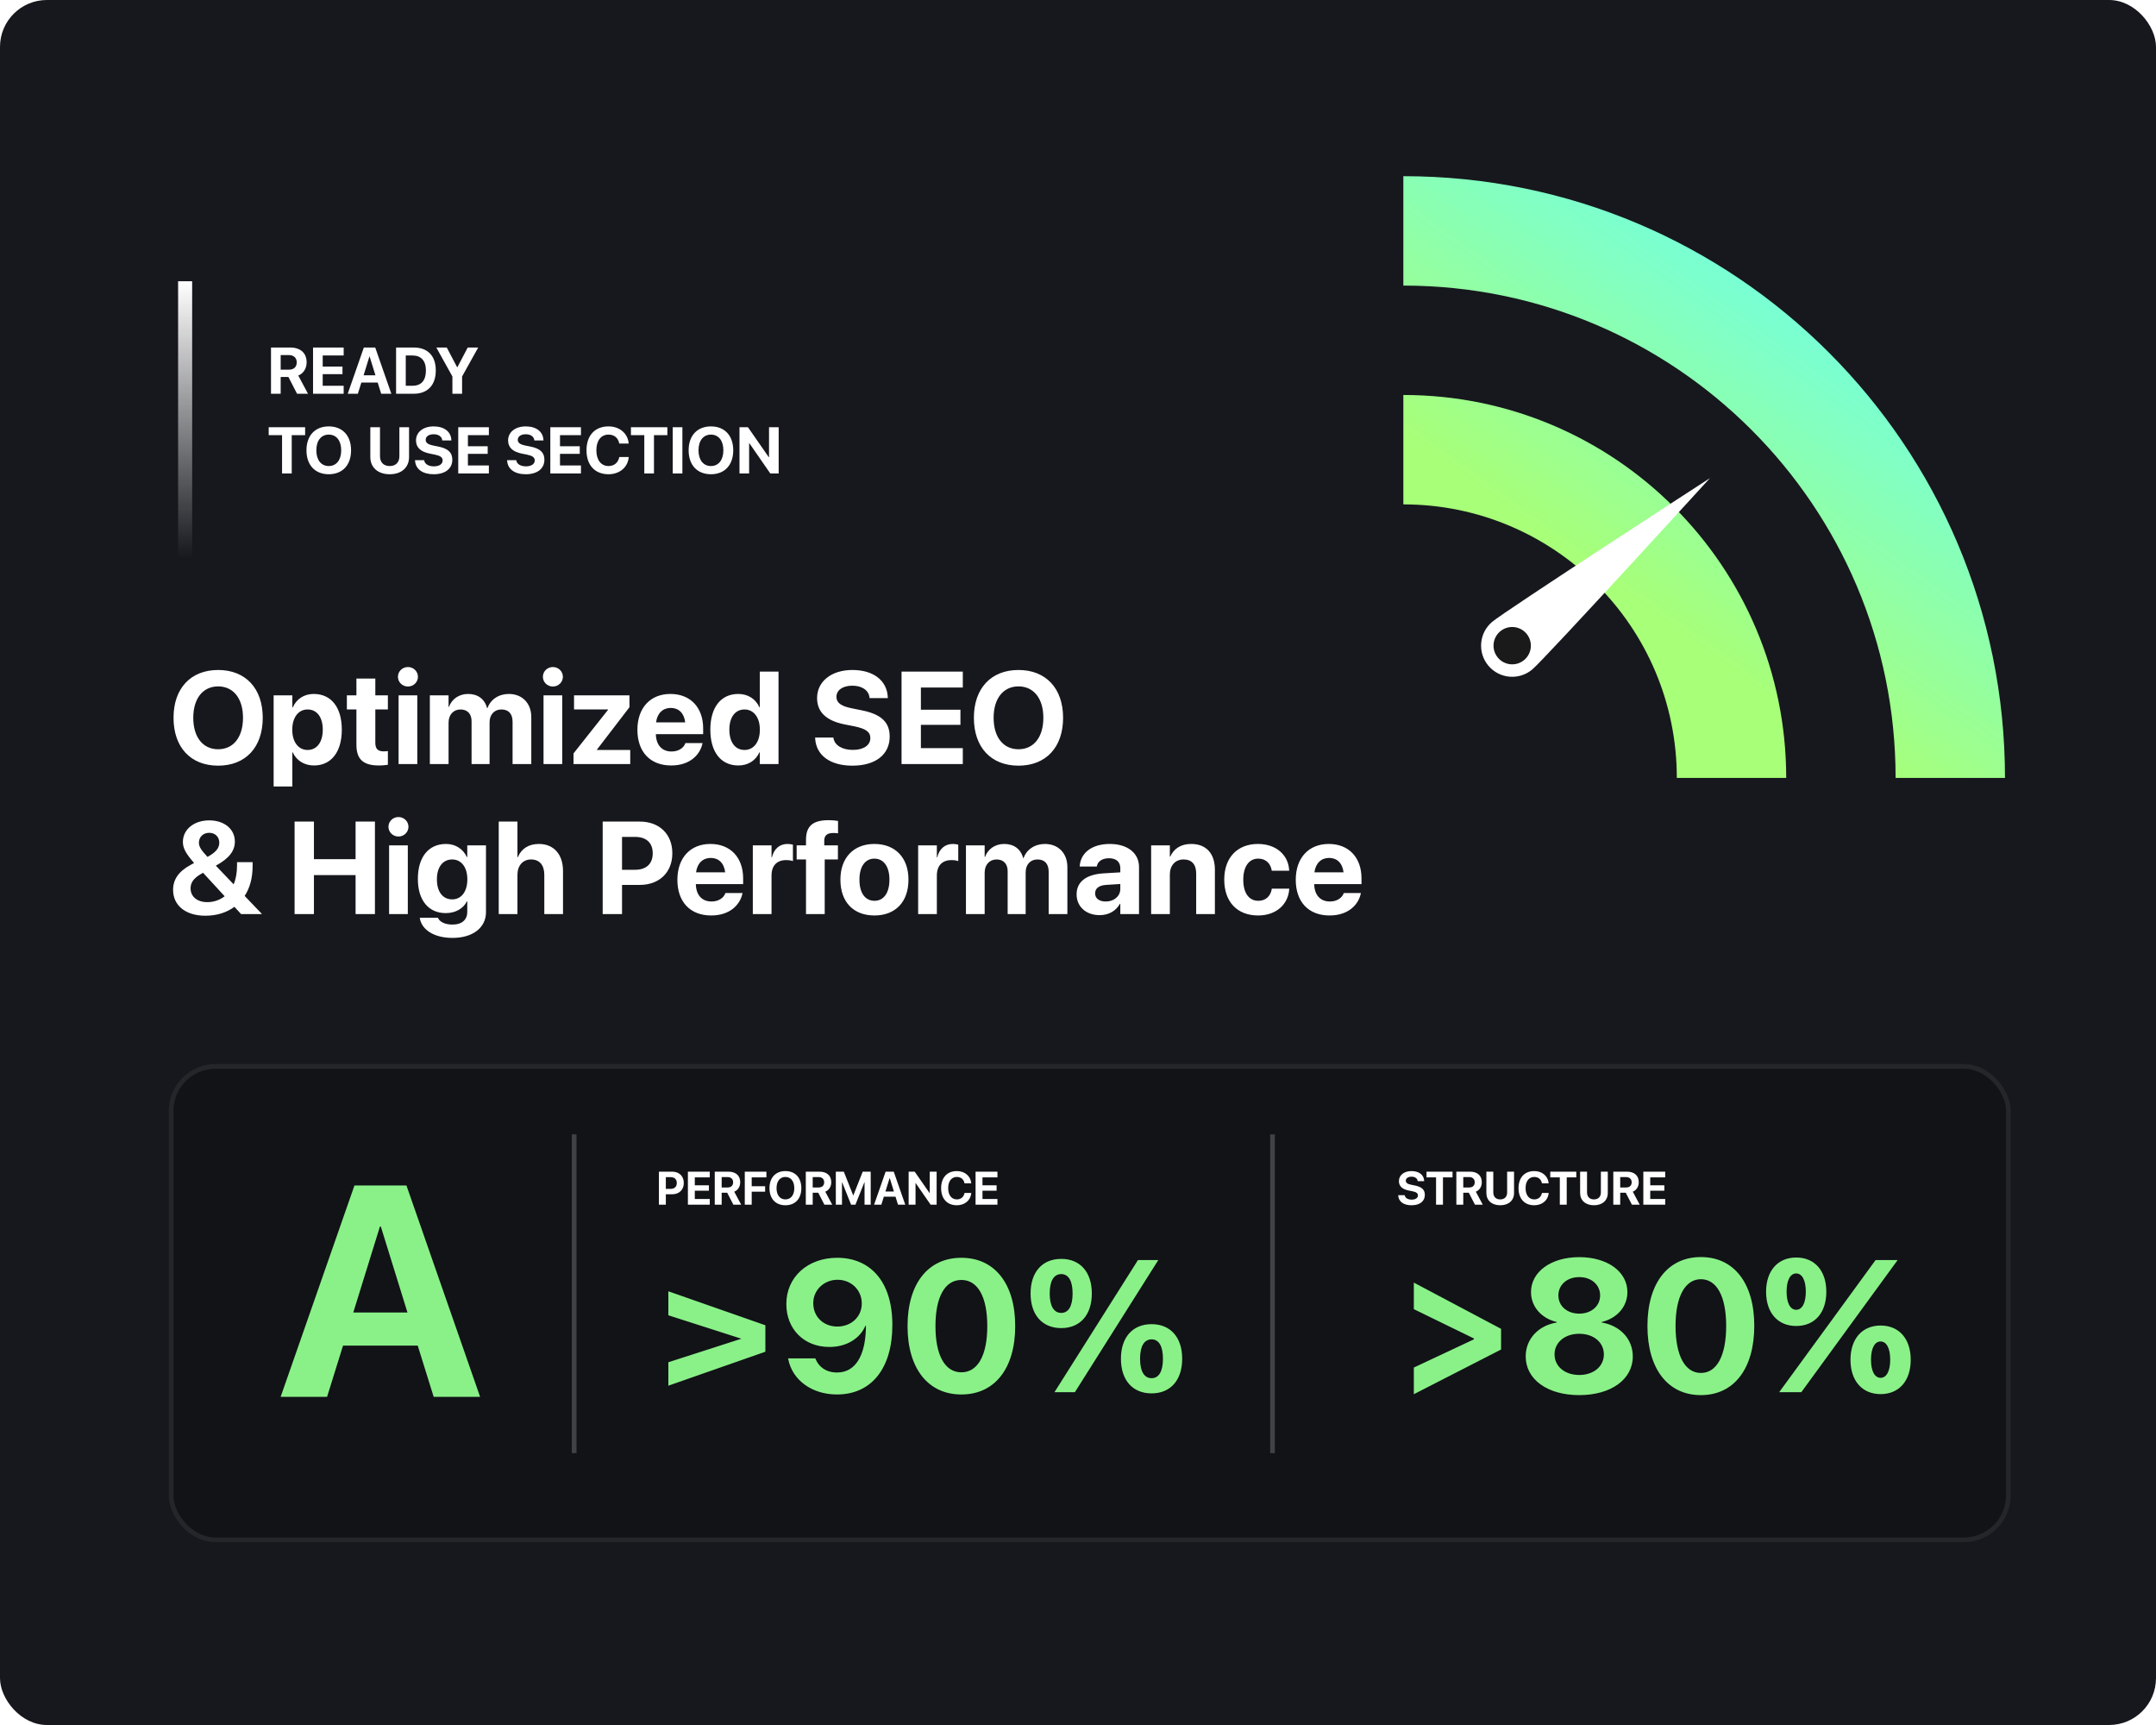
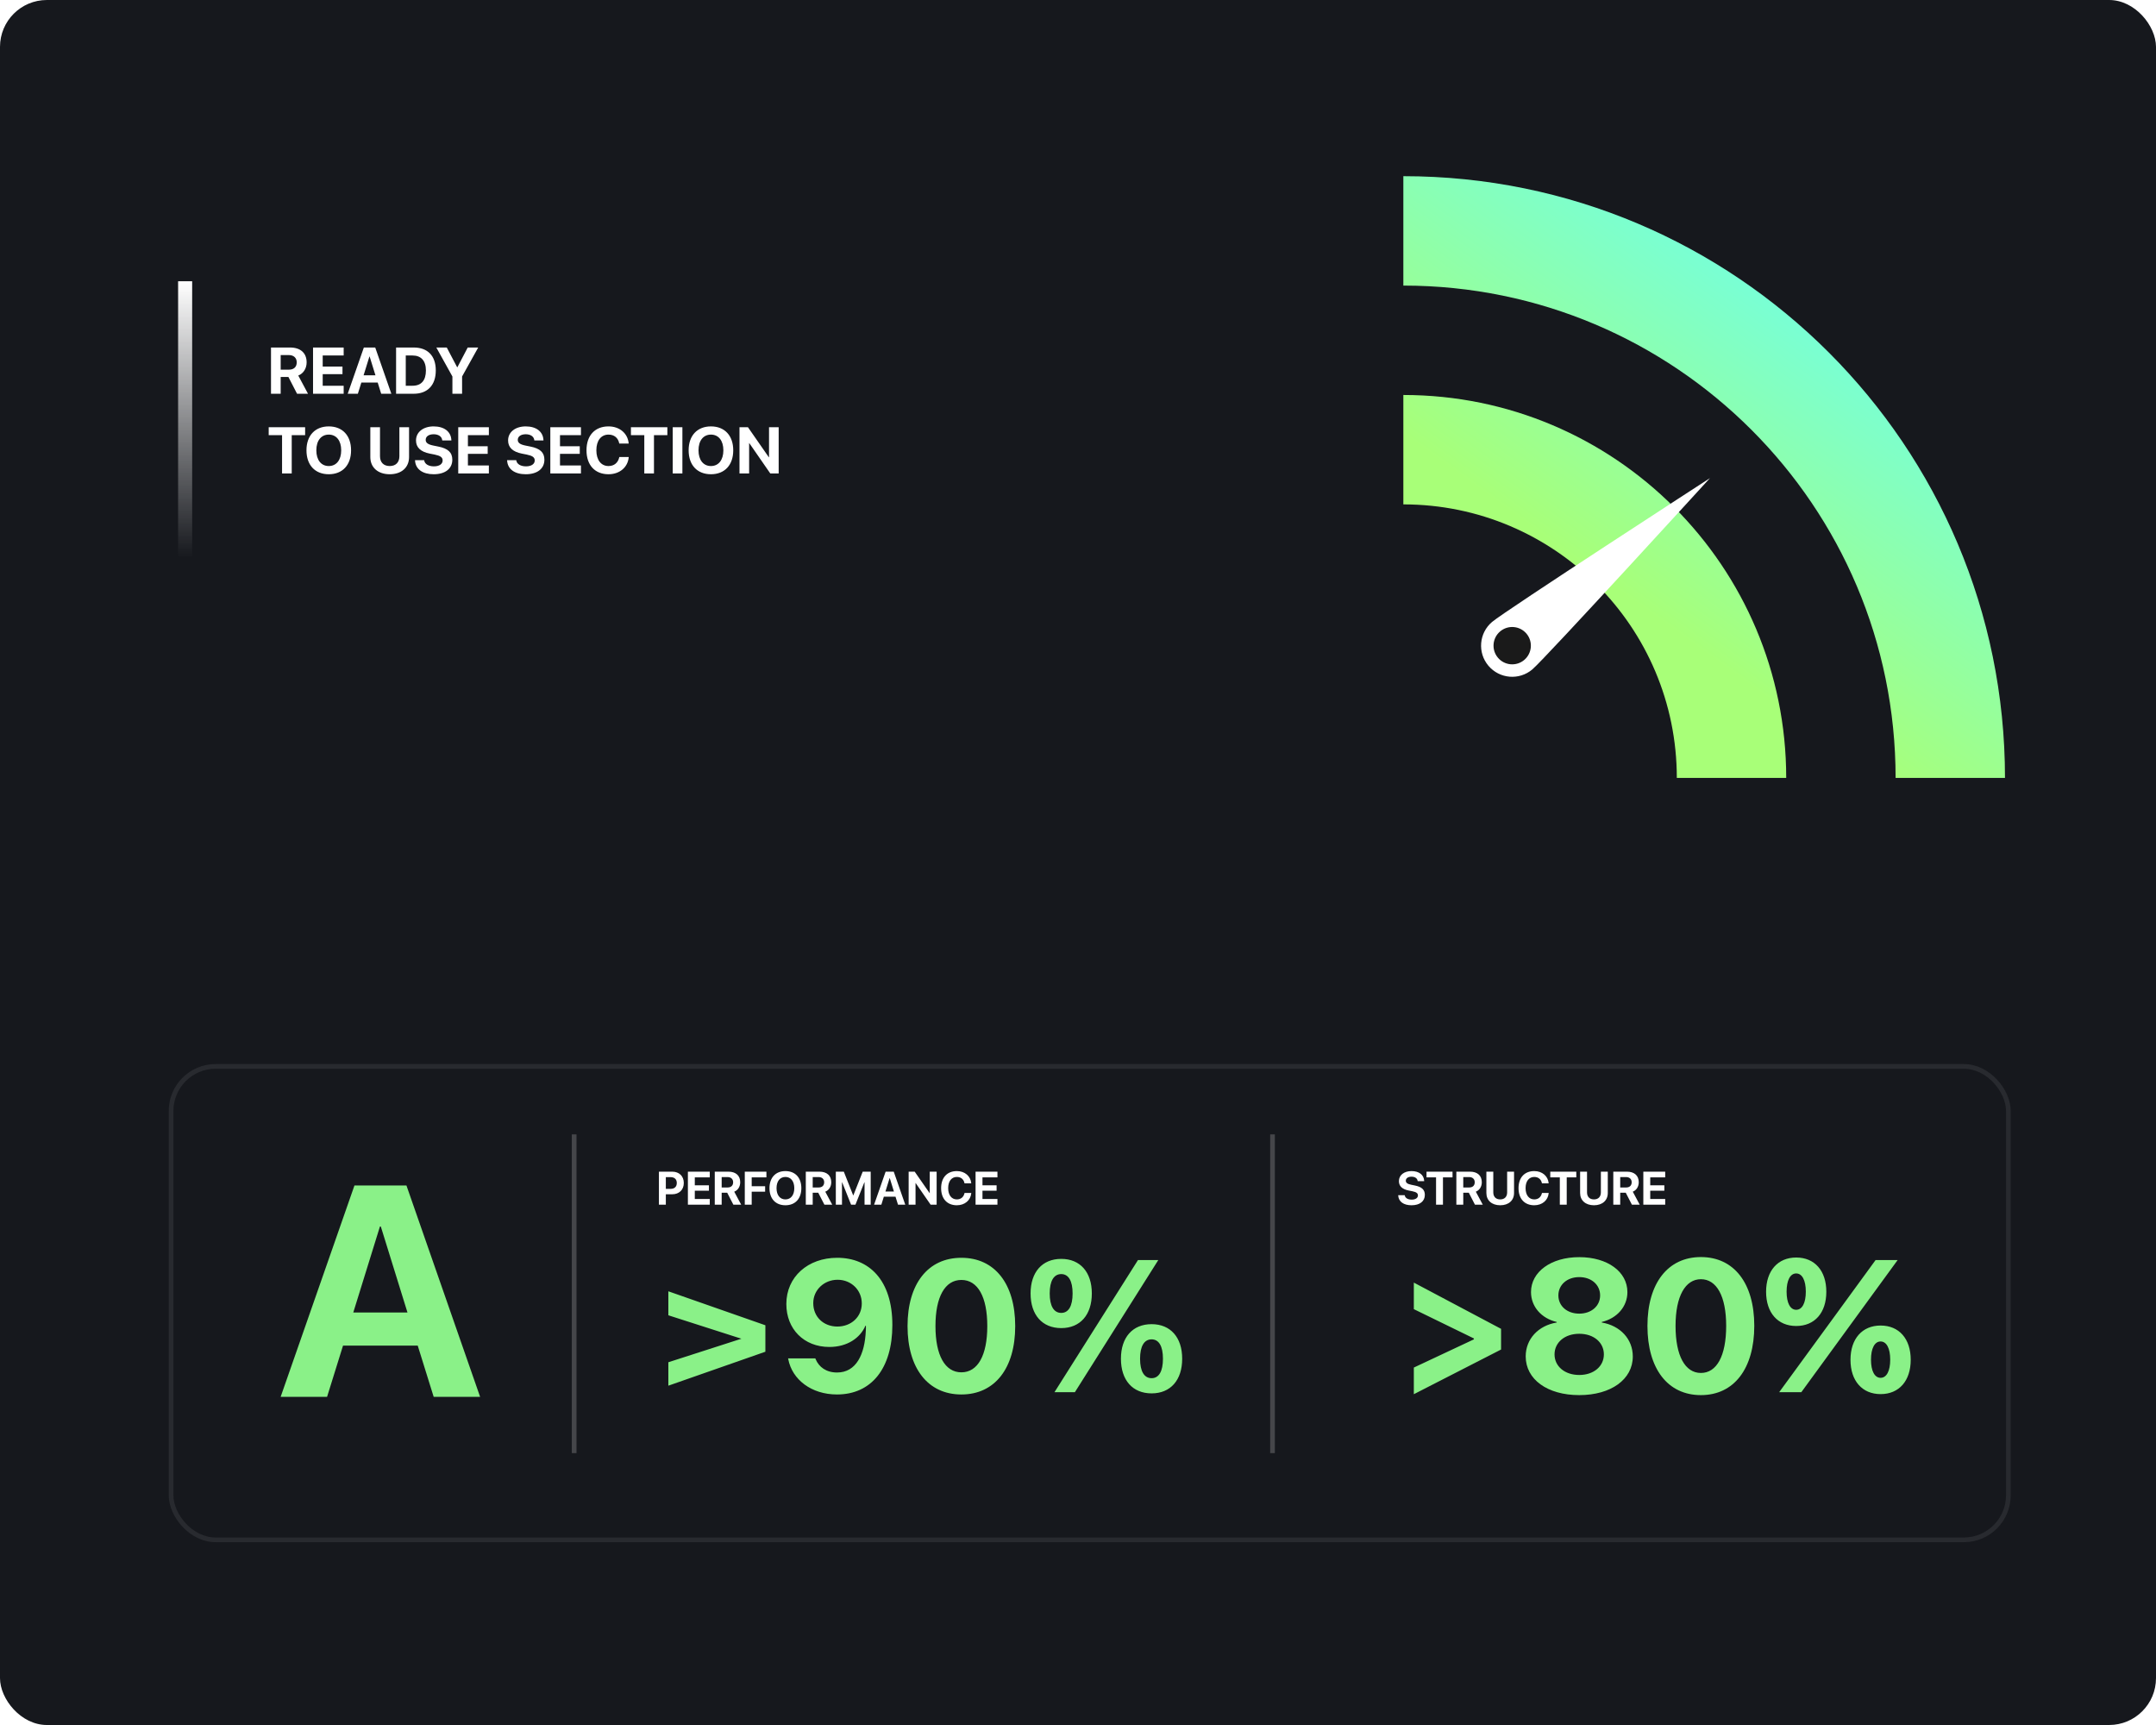
<svg xmlns="http://www.w3.org/2000/svg" width="460" height="368" viewBox="0 0 460 368" fill="none">
  <rect width="460" height="368" rx="10" fill="#16181D" />
-   <path d="M46.541 163.342C40.676 163.342 37.025 159.418 37.025 153.143V153.115C37.025 146.84 40.703 142.93 46.541 142.93C52.393 142.93 56.057 146.854 56.057 153.115V153.143C56.057 159.418 52.406 163.342 46.541 163.342ZM46.541 159.842C49.822 159.842 51.846 157.23 51.846 153.143V153.115C51.846 149 49.781 146.43 46.541 146.43C43.315 146.43 41.236 148.986 41.236 153.115V153.143C41.236 157.271 43.301 159.842 46.541 159.842ZM58.381 167.785V148.344H62.373V150.9H62.469C63.262 149.123 64.861 148.043 66.939 148.043C70.658 148.043 72.928 150.887 72.928 155.658V155.672C72.928 160.43 70.658 163.301 66.994 163.301C64.902 163.301 63.248 162.234 62.455 160.498H62.373V167.785H58.381ZM65.627 159.992C67.609 159.992 68.867 158.338 68.867 155.672V155.658C68.867 152.979 67.609 151.352 65.627 151.352C63.685 151.352 62.359 153.02 62.359 155.672V155.686C62.359 158.324 63.685 159.992 65.627 159.992ZM80.83 163.301C77.576 163.301 76.045 162.043 76.045 158.898V151.352H74.008V148.344H76.045V144.762H80.078V148.344H82.758V151.352H80.078V158.461C80.078 159.828 80.693 160.293 81.897 160.293C82.252 160.293 82.512 160.252 82.758 160.225V163.15C82.307 163.219 81.664 163.301 80.83 163.301ZM87.037 146.457C85.834 146.457 84.904 145.514 84.904 144.379C84.904 143.244 85.834 142.301 87.037 142.301C88.24 142.301 89.17 143.244 89.17 144.379C89.17 145.514 88.24 146.457 87.037 146.457ZM85.041 163V148.344H89.033V163H85.041ZM91.713 163V148.344H95.705V150.805H95.787C96.389 149.137 97.92 148.043 99.889 148.043C101.939 148.043 103.43 149.137 103.922 151.064H104.004C104.66 149.219 106.41 148.043 108.557 148.043C111.428 148.043 113.355 150.025 113.355 152.979V163H109.363V153.977C109.363 152.281 108.516 151.352 106.971 151.352C105.453 151.352 104.455 152.459 104.455 154.086V163H100.613V153.854C100.613 152.281 99.725 151.352 98.248 151.352C96.731 151.352 95.705 152.5 95.705 154.154V163H91.713ZM117.963 146.457C116.76 146.457 115.83 145.514 115.83 144.379C115.83 143.244 116.76 142.301 117.963 142.301C119.166 142.301 120.096 143.244 120.096 144.379C120.096 145.514 119.166 146.457 117.963 146.457ZM115.967 163V148.344H119.959V163H115.967ZM122.365 163V160.73L129.734 151.42V151.352H122.475V148.344H134.301V150.873L127.369 159.91V159.992H134.465V163H122.365ZM143.201 163.301C138.717 163.301 135.996 160.389 135.996 155.699V155.686C135.996 151.023 138.744 148.043 143.037 148.043C147.33 148.043 150.023 150.955 150.023 155.385V156.615H139.934C139.975 158.953 141.246 160.32 143.283 160.32C144.924 160.32 145.922 159.418 146.209 158.598L146.236 158.516H149.9L149.859 158.666C149.408 160.826 147.385 163.301 143.201 163.301ZM143.105 151.023C141.465 151.023 140.234 152.117 139.975 154.1H146.195C145.949 152.076 144.76 151.023 143.105 151.023ZM157.516 163.301C153.824 163.301 151.555 160.43 151.555 155.672V155.658C151.555 150.887 153.824 148.043 157.516 148.043C159.594 148.043 161.234 149.109 162.027 150.887H162.109V143.271H166.102V163H162.109V160.498H162.027C161.248 162.234 159.635 163.301 157.516 163.301ZM158.855 159.992C160.797 159.992 162.123 158.324 162.123 155.672V155.658C162.123 153.02 160.783 151.352 158.855 151.352C156.873 151.352 155.615 152.979 155.615 155.658V155.672C155.615 158.338 156.859 159.992 158.855 159.992ZM181.865 163.342C177.176 163.342 174.154 161.195 173.922 157.559L173.908 157.34H177.805L177.832 157.49C178.092 159.021 179.719 159.979 181.975 159.979C184.258 159.979 185.693 158.98 185.693 157.477V157.463C185.693 156.123 184.723 155.453 182.275 154.947L180.197 154.537C176.301 153.758 174.332 151.898 174.332 148.932V148.918C174.332 145.309 177.477 142.93 181.852 142.93C186.418 142.93 189.221 145.213 189.412 148.672L189.426 148.932H185.529L185.516 148.768C185.311 147.223 183.889 146.279 181.852 146.279C179.732 146.293 178.461 147.264 178.461 148.672V148.686C178.461 149.93 179.473 150.654 181.742 151.105L183.834 151.529C187.963 152.35 189.822 154.031 189.822 157.135V157.148C189.822 160.936 186.842 163.342 181.865 163.342ZM192.352 163V143.271H205.422V146.676H196.48V151.406H204.916V154.633H196.48V159.596H205.422V163H192.352ZM217.303 163.342C211.438 163.342 207.787 159.418 207.787 153.143V153.115C207.787 146.84 211.465 142.93 217.303 142.93C223.154 142.93 226.818 146.854 226.818 153.115V153.143C226.818 159.418 223.168 163.342 217.303 163.342ZM217.303 159.842C220.584 159.842 222.607 157.23 222.607 153.143V153.115C222.607 149 220.543 146.43 217.303 146.43C214.076 146.43 211.998 148.986 211.998 153.115V153.143C211.998 157.271 214.062 159.842 217.303 159.842ZM43.807 195.355C39.623 195.355 36.93 193.182 36.93 189.846V189.832C36.93 187.631 38.092 185.908 40.69 184.5L41.414 184.104C39.65 182.094 39.022 180.945 39.022 179.619V179.605C39.022 176.953 41.387 175.012 44.641 175.012C47.84 175.012 50.109 176.857 50.109 179.523V179.537C50.109 181.506 48.893 183.133 46.049 184.678L49.85 188.656C50.328 187.535 50.574 186.195 50.574 184.555V183.926H53.897V184.719C53.897 187.316 53.309 189.436 52.201 191.131L55.838 194.932V195H51.435L50.014 193.455C48.387 194.658 46.309 195.355 43.807 195.355ZM42.44 179.783C42.44 180.686 42.986 181.41 44.272 182.805C46.008 181.861 46.787 180.959 46.787 179.783V179.77C46.787 178.525 45.898 177.664 44.627 177.664C43.369 177.664 42.44 178.553 42.44 179.77V179.783ZM40.662 189.518C40.662 191.295 42.098 192.457 44.217 192.457C45.68 192.457 46.951 191.965 47.935 191.199L43.328 186.195L42.891 186.441C41.277 187.371 40.662 188.328 40.662 189.504V189.518ZM62.852 195V175.271H66.981V183.283H75.867V175.271H79.996V195H75.867V186.688H66.981V195H62.852ZM85.014 178.457C83.811 178.457 82.881 177.514 82.881 176.379C82.881 175.244 83.811 174.301 85.014 174.301C86.217 174.301 87.147 175.244 87.147 176.379C87.147 177.514 86.217 178.457 85.014 178.457ZM83.018 195V180.344H87.01V195H83.018ZM96.539 200.086C92.506 200.086 89.963 198.268 89.58 195.916L89.566 195.793H93.449L93.49 195.889C93.805 196.613 94.871 197.242 96.539 197.242C98.603 197.242 99.697 196.176 99.697 194.535V192.293H99.615C98.85 193.824 97.209 194.795 95.09 194.795C91.426 194.795 89.156 192.061 89.156 187.508V187.494C89.156 182.818 91.453 180.043 95.158 180.043C97.223 180.043 98.822 181.137 99.615 182.846H99.697V180.344H103.689V194.59C103.689 197.857 100.941 200.086 96.539 200.086ZM96.471 191.869C98.426 191.869 99.711 190.229 99.711 187.604V187.59C99.711 184.979 98.412 183.352 96.471 183.352C94.488 183.352 93.217 184.965 93.217 187.59V187.604C93.217 190.242 94.475 191.869 96.471 191.869ZM106.41 195V175.271H110.402V182.873H110.484C111.236 181.055 112.781 180.043 114.982 180.043C118.154 180.043 120.123 182.258 120.123 185.799V195H116.131V186.619C116.131 184.568 115.119 183.352 113.301 183.352C111.537 183.352 110.402 184.691 110.402 186.605V195H106.41ZM128.586 195V175.271H136.516C140.672 175.271 143.447 177.951 143.447 182.012V182.039C143.447 186.1 140.672 188.779 136.516 188.779H132.715V195H128.586ZM135.504 178.539H132.715V185.553H135.504C137.869 185.553 139.264 184.295 139.264 182.053V182.025C139.264 179.783 137.869 178.539 135.504 178.539ZM151.732 195.301C147.248 195.301 144.527 192.389 144.527 187.699V187.686C144.527 183.023 147.275 180.043 151.568 180.043C155.861 180.043 158.555 182.955 158.555 187.385V188.615H148.465C148.506 190.953 149.777 192.32 151.814 192.32C153.455 192.32 154.453 191.418 154.74 190.598L154.768 190.516H158.432L158.391 190.666C157.939 192.826 155.916 195.301 151.732 195.301ZM151.637 183.023C149.996 183.023 148.766 184.117 148.506 186.1H154.727C154.48 184.076 153.291 183.023 151.637 183.023ZM160.619 195V180.344H164.611V182.9H164.693C165.131 181.096 166.32 180.043 168.029 180.043C168.467 180.043 168.877 180.111 169.178 180.193V183.707C168.85 183.57 168.303 183.488 167.729 183.488C165.76 183.488 164.611 184.664 164.611 186.797V195H160.619ZM171.967 195V183.352H169.971V180.344H171.967V179.168C171.967 176.297 173.334 174.971 176.793 174.971C177.531 174.971 178.338 175.039 178.803 175.135V177.773C178.529 177.719 178.146 177.705 177.777 177.705C176.451 177.705 175.863 178.266 175.863 179.318V180.344H178.775V183.352H175.959V195H171.967ZM186.568 195.301C182.111 195.301 179.309 192.443 179.309 187.672V187.645C179.309 182.928 182.18 180.043 186.555 180.043C190.943 180.043 193.828 182.9 193.828 187.645V187.672C193.828 192.457 190.998 195.301 186.568 195.301ZM186.582 192.17C188.523 192.17 189.768 190.529 189.768 187.672V187.645C189.768 184.814 188.496 183.174 186.555 183.174C184.627 183.174 183.369 184.814 183.369 187.645V187.672C183.369 190.543 184.613 192.17 186.582 192.17ZM195.893 195V180.344H199.885V182.9H199.967C200.404 181.096 201.594 180.043 203.303 180.043C203.74 180.043 204.15 180.111 204.451 180.193V183.707C204.123 183.57 203.576 183.488 203.002 183.488C201.033 183.488 199.885 184.664 199.885 186.797V195H195.893ZM206.092 195V180.344H210.084V182.805H210.166C210.768 181.137 212.299 180.043 214.268 180.043C216.318 180.043 217.809 181.137 218.301 183.064H218.383C219.039 181.219 220.789 180.043 222.936 180.043C225.807 180.043 227.734 182.025 227.734 184.979V195H223.742V185.977C223.742 184.281 222.895 183.352 221.35 183.352C219.832 183.352 218.834 184.459 218.834 186.086V195H214.992V185.854C214.992 184.281 214.104 183.352 212.627 183.352C211.109 183.352 210.084 184.5 210.084 186.154V195H206.092ZM234.625 195.232C231.686 195.232 229.703 193.387 229.703 190.803V190.775C229.703 188.109 231.768 186.551 235.404 186.318L239.027 186.1V185.197C239.027 183.898 238.18 183.092 236.621 183.092C235.131 183.092 234.229 183.789 234.037 184.732L234.01 184.855H230.359L230.373 184.691C230.592 181.984 232.916 180.043 236.785 180.043C240.572 180.043 243.02 181.998 243.02 184.951V195H239.027V192.812H238.945C238.111 194.316 236.553 195.232 234.625 195.232ZM233.654 190.598C233.654 191.678 234.543 192.32 235.924 192.32C237.715 192.32 239.027 191.172 239.027 189.641V188.588L236.006 188.779C234.461 188.875 233.654 189.531 233.654 190.57V190.598ZM245.604 195V180.344H249.596V182.75H249.678C250.43 181.068 251.934 180.043 254.148 180.043C257.375 180.043 259.207 182.107 259.207 185.539V195H255.215V186.359C255.215 184.445 254.312 183.352 252.521 183.352C250.73 183.352 249.596 184.664 249.596 186.578V195H245.604ZM268.436 195.301C263.965 195.301 261.203 192.389 261.203 187.658V187.645C261.203 182.955 264.006 180.043 268.395 180.043C272.373 180.043 274.902 182.49 275.053 185.662V185.758H271.348L271.32 185.635C271.074 184.24 270.104 183.174 268.449 183.174C266.494 183.174 265.264 184.855 265.264 187.658V187.672C265.264 190.543 266.494 192.17 268.463 192.17C270.062 192.17 271.061 191.186 271.334 189.709L271.348 189.586H275.066V189.668C274.875 192.867 272.346 195.301 268.436 195.301ZM283.666 195.301C279.182 195.301 276.461 192.389 276.461 187.699V187.686C276.461 183.023 279.209 180.043 283.502 180.043C287.795 180.043 290.488 182.955 290.488 187.385V188.615H280.398C280.439 190.953 281.711 192.32 283.748 192.32C285.389 192.32 286.387 191.418 286.674 190.598L286.701 190.516H290.365L290.324 190.666C289.873 192.826 287.85 195.301 283.666 195.301ZM283.57 183.023C281.93 183.023 280.699 184.117 280.439 186.1H286.66C286.414 184.076 285.225 183.023 283.57 183.023Z" fill="white" />
  <path d="M57.82 84V74.136H61.895C64.109 74.136 65.422 75.311 65.422 77.294V77.308C65.422 78.606 64.731 79.686 63.638 80.117L65.716 84H63.378L61.539 80.425H59.885V84H57.82ZM59.885 78.859H61.669C62.694 78.859 63.31 78.278 63.31 77.308V77.294C63.31 76.351 62.66 75.749 61.642 75.749H59.885V78.859ZM66.789 84V74.136H73.324V75.838H68.853V78.203H73.071V79.816H68.853V82.298H73.324V84H66.789ZM74.186 84L77.631 74.136H80.058L83.496 84H81.329L80.584 81.607H77.098L76.353 84H74.186ZM78.82 76.05L77.576 80.062H80.106L78.861 76.05H78.82ZM84.508 84V74.136H88.274C91.228 74.136 92.978 75.893 92.978 79.017V79.03C92.978 82.161 91.234 84 88.274 84H84.508ZM86.572 82.291H88.028C89.874 82.291 90.872 81.17 90.872 79.037V79.023C90.872 76.966 89.84 75.838 88.028 75.838H86.572V82.291ZM96.525 84V80.315L93.094 74.136H95.322L97.537 78.347H97.585L99.793 74.136H102.028L98.59 80.315V84H96.525ZM60.179 101V92.838H57.328V91.136H65.101V92.838H62.243V101H60.179ZM70.145 101.171C67.213 101.171 65.388 99.209 65.388 96.071V96.058C65.388 92.92 67.227 90.965 70.145 90.965C73.071 90.965 74.903 92.927 74.903 96.058V96.071C74.903 99.209 73.078 101.171 70.145 101.171ZM70.145 99.421C71.786 99.421 72.798 98.115 72.798 96.071V96.058C72.798 94 71.766 92.715 70.145 92.715C68.532 92.715 67.493 93.993 67.493 96.058V96.071C67.493 98.136 68.525 99.421 70.145 99.421ZM83.147 101.171C80.618 101.171 79.012 99.708 79.012 97.514V91.136H81.076V97.329C81.076 98.607 81.821 99.421 83.147 99.421C84.474 99.421 85.212 98.607 85.212 97.329V91.136H87.276V97.514C87.276 99.701 85.69 101.171 83.147 101.171ZM92.526 101.171C90.182 101.171 88.671 100.098 88.555 98.279L88.548 98.17H90.496L90.51 98.245C90.64 99.011 91.453 99.489 92.581 99.489C93.723 99.489 94.44 98.99 94.44 98.238V98.231C94.44 97.561 93.955 97.227 92.731 96.974L91.692 96.769C89.744 96.379 88.76 95.449 88.76 93.966V93.959C88.76 92.154 90.332 90.965 92.519 90.965C94.803 90.965 96.204 92.106 96.3 93.836L96.307 93.966H94.358L94.352 93.884C94.249 93.111 93.538 92.64 92.519 92.64C91.46 92.647 90.824 93.132 90.824 93.836V93.843C90.824 94.465 91.33 94.827 92.465 95.053L93.511 95.265C95.575 95.675 96.505 96.516 96.505 98.067V98.074C96.505 99.968 95.015 101.171 92.526 101.171ZM97.769 101V91.136H104.305V92.838H99.834V95.203H104.052V96.816H99.834V99.298H104.305V101H97.769ZM112.173 101.171C109.828 101.171 108.317 100.098 108.201 98.279L108.194 98.17H110.143L110.156 98.245C110.286 99.011 111.1 99.489 112.228 99.489C113.369 99.489 114.087 98.99 114.087 98.238V98.231C114.087 97.561 113.602 97.227 112.378 96.974L111.339 96.769C109.391 96.379 108.406 95.449 108.406 93.966V93.959C108.406 92.154 109.979 90.965 112.166 90.965C114.449 90.965 115.851 92.106 115.946 93.836L115.953 93.966H114.005L113.998 93.884C113.896 93.111 113.185 92.64 112.166 92.64C111.106 92.647 110.471 93.132 110.471 93.836V93.843C110.471 94.465 110.977 94.827 112.111 95.053L113.157 95.265C115.222 95.675 116.151 96.516 116.151 98.067V98.074C116.151 99.968 114.661 101.171 112.173 101.171ZM117.416 101V91.136H123.951V92.838H119.48V95.203H123.698V96.816H119.48V99.298H123.951V101H117.416ZM129.83 101.171C126.945 101.171 125.134 99.243 125.134 96.064V96.058C125.134 92.879 126.952 90.965 129.83 90.965C132.223 90.965 133.938 92.476 134.13 94.567L134.137 94.629H132.127L132.1 94.513C131.867 93.426 131.061 92.715 129.83 92.715C128.251 92.715 127.239 93.986 127.239 96.051V96.058C127.239 98.136 128.251 99.421 129.83 99.421C131.02 99.421 131.854 98.737 132.12 97.568L132.134 97.5H134.144L134.137 97.575C133.945 99.674 132.216 101.171 129.83 101.171ZM137.466 101V92.838H134.615V91.136H142.388V92.838H139.53V101H137.466ZM143.529 101V91.136H145.594V101H143.529ZM151.685 101.171C148.752 101.171 146.927 99.209 146.927 96.071V96.058C146.927 92.92 148.766 90.965 151.685 90.965C154.61 90.965 156.442 92.927 156.442 96.058V96.071C156.442 99.209 154.617 101.171 151.685 101.171ZM151.685 99.421C153.325 99.421 154.337 98.115 154.337 96.071V96.058C154.337 94 153.305 92.715 151.685 92.715C150.071 92.715 149.032 93.993 149.032 96.058V96.071C149.032 98.136 150.064 99.421 151.685 99.421ZM157.775 101V91.136H159.58L164.037 97.548H164.078V91.136H166.136V101H164.345L159.874 94.54H159.833V101H157.775Z" fill="white" />
  <rect x="41" y="60" width="59" height="3" transform="rotate(90 41 60)" fill="url(#paint0_linear_5004_443)" />
  <g filter="url(#filter0_b_5004_443)">
-     <rect x="36" y="227" width="393" height="102" rx="10" fill="black" fill-opacity="0.21" />
    <rect x="36.5" y="227.5" width="392" height="101" rx="9.5" stroke="white" stroke-opacity="0.08" />
  </g>
  <path d="M59.875 298L75.625 252.906H86.719L102.438 298H92.531L89.125 287.062H73.188L69.781 298H59.875ZM81.062 261.656L75.375 280H86.938L81.25 261.656H81.062Z" fill="#8AF188" />
  <path d="M140.586 257V249.954H143.418C144.902 249.954 145.894 250.911 145.894 252.361V252.371C145.894 253.821 144.902 254.778 143.418 254.778H142.061V257H140.586ZM143.057 251.121H142.061V253.626H143.057C143.901 253.626 144.399 253.177 144.399 252.376V252.366C144.399 251.565 143.901 251.121 143.057 251.121ZM146.768 257V249.954H151.436V251.17H148.242V252.859H151.255V254.012H148.242V255.784H151.436V257H146.768ZM152.5 257V249.954H155.41C156.992 249.954 157.93 250.794 157.93 252.21V252.22C157.93 253.147 157.437 253.919 156.655 254.227L158.14 257H156.47L155.156 254.446H153.975V257H152.5ZM153.975 253.328H155.249C155.981 253.328 156.421 252.913 156.421 252.22V252.21C156.421 251.536 155.957 251.106 155.229 251.106H153.975V253.328ZM158.906 257V249.954H163.521V251.17H160.381V253.06H163.247V254.227H160.381V257H158.906ZM167.573 257.122C165.479 257.122 164.175 255.721 164.175 253.479V253.47C164.175 251.229 165.488 249.832 167.573 249.832C169.663 249.832 170.972 251.233 170.972 253.47V253.479C170.972 255.721 169.668 257.122 167.573 257.122ZM167.573 255.872C168.745 255.872 169.468 254.939 169.468 253.479V253.47C169.468 252 168.73 251.082 167.573 251.082C166.421 251.082 165.679 251.995 165.679 253.47V253.479C165.679 254.954 166.416 255.872 167.573 255.872ZM171.924 257V249.954H174.834C176.416 249.954 177.354 250.794 177.354 252.21V252.22C177.354 253.147 176.86 253.919 176.079 254.227L177.563 257H175.894L174.58 254.446H173.398V257H171.924ZM173.398 253.328H174.673C175.405 253.328 175.845 252.913 175.845 252.22V252.21C175.845 251.536 175.381 251.106 174.653 251.106H173.398V253.328ZM178.33 257V249.954H180.034L182.036 255.018H182.065L184.067 249.954H185.771V257H184.458V252.234H184.414L182.515 257H181.587L179.683 252.234H179.644V257H178.33ZM186.494 257L188.955 249.954H190.688L193.145 257H191.597L191.064 255.291H188.574L188.042 257H186.494ZM189.805 251.321L188.916 254.188H190.723L189.834 251.321H189.805ZM193.867 257V249.954H195.156L198.34 254.534H198.369V249.954H199.839V257H198.56L195.366 252.386H195.337V257H193.867ZM204.15 257.122C202.09 257.122 200.796 255.745 200.796 253.475V253.47C200.796 251.199 202.095 249.832 204.15 249.832C205.859 249.832 207.085 250.911 207.222 252.405L207.227 252.449H205.791L205.771 252.366C205.605 251.59 205.029 251.082 204.15 251.082C203.022 251.082 202.3 251.99 202.3 253.465V253.47C202.3 254.954 203.022 255.872 204.15 255.872C205 255.872 205.596 255.384 205.786 254.549L205.796 254.5H207.231L207.227 254.554C207.09 256.053 205.854 257.122 204.15 257.122ZM208.145 257V249.954H212.812V251.17H209.619V252.859H212.632V254.012H209.619V255.784H212.812V257H208.145Z" fill="white" />
  <path d="M301.159 257.122C299.484 257.122 298.405 256.355 298.322 255.057L298.317 254.979H299.709L299.719 255.032C299.812 255.579 300.393 255.921 301.198 255.921C302.014 255.921 302.526 255.564 302.526 255.027V255.022C302.526 254.544 302.18 254.305 301.306 254.124L300.563 253.978C299.172 253.699 298.469 253.035 298.469 251.976V251.971C298.469 250.682 299.592 249.832 301.154 249.832C302.785 249.832 303.786 250.647 303.854 251.883L303.859 251.976H302.468L302.463 251.917C302.39 251.365 301.882 251.028 301.154 251.028C300.397 251.033 299.943 251.38 299.943 251.883V251.888C299.943 252.332 300.305 252.591 301.115 252.752L301.862 252.903C303.337 253.196 304.001 253.797 304.001 254.905V254.91C304.001 256.263 302.937 257.122 301.159 257.122ZM306.394 257V251.17H304.357V249.954H309.909V251.17H307.868V257H306.394ZM310.725 257V249.954H313.635C315.217 249.954 316.154 250.794 316.154 252.21V252.22C316.154 253.147 315.661 253.919 314.88 254.227L316.364 257H314.694L313.381 254.446H312.199V257H310.725ZM312.199 253.328H313.474C314.206 253.328 314.646 252.913 314.646 252.22V252.21C314.646 251.536 314.182 251.106 313.454 251.106H312.199V253.328ZM320.085 257.122C318.278 257.122 317.131 256.077 317.131 254.51V249.954H318.605V254.378C318.605 255.291 319.138 255.872 320.085 255.872C321.032 255.872 321.56 255.291 321.56 254.378V249.954H323.034V254.51C323.034 256.072 321.901 257.122 320.085 257.122ZM327.346 257.122C325.285 257.122 323.991 255.745 323.991 253.475V253.47C323.991 251.199 325.29 249.832 327.346 249.832C329.055 249.832 330.28 250.911 330.417 252.405L330.422 252.449H328.986L328.967 252.366C328.801 251.59 328.225 251.082 327.346 251.082C326.218 251.082 325.495 251.99 325.495 253.465V253.47C325.495 254.954 326.218 255.872 327.346 255.872C328.195 255.872 328.791 255.384 328.981 254.549L328.991 254.5H330.427L330.422 254.554C330.285 256.053 329.05 257.122 327.346 257.122ZM332.8 257V251.17H330.764V249.954H336.315V251.17H334.274V257H332.8ZM340.085 257.122C338.278 257.122 337.131 256.077 337.131 254.51V249.954H338.605V254.378C338.605 255.291 339.138 255.872 340.085 255.872C341.032 255.872 341.56 255.291 341.56 254.378V249.954H343.034V254.51C343.034 256.072 341.901 257.122 340.085 257.122ZM344.211 257V249.954H347.121C348.703 249.954 349.641 250.794 349.641 252.21V252.22C349.641 253.147 349.147 253.919 348.366 254.227L349.851 257H348.181L346.867 254.446H345.686V257H344.211ZM345.686 253.328H346.96C347.692 253.328 348.132 252.913 348.132 252.22V252.21C348.132 251.536 347.668 251.106 346.94 251.106H345.686V253.328ZM350.617 257V249.954H355.285V251.17H352.092V252.859H355.104V254.012H352.092V255.784H355.285V257H350.617Z" fill="white" />
  <path d="M163.301 282.723V288.367L142.598 295.613V290.613L158.184 285.594L142.598 280.594V275.477L163.301 282.723ZM178.633 268.328C185.43 268.328 190.391 273.094 190.391 282.645V282.684C190.391 291.922 185.918 297.488 178.574 297.488C173.125 297.488 169.023 294.324 168.184 289.969L168.145 289.793H173.965L174.023 289.949C174.727 291.648 176.289 292.801 178.594 292.801C182.715 292.801 184.512 288.875 184.727 283.895C184.746 283.523 184.766 283.133 184.746 282.82H184.648C183.535 285.438 180.762 287.352 176.953 287.352C171.504 287.352 167.773 283.504 167.773 278.211V278.172C167.773 272.41 172.363 268.328 178.633 268.328ZM178.652 282.996C181.602 282.996 183.867 280.945 183.867 278.074V278.055C183.867 275.203 181.602 273.016 178.711 273.016C175.84 273.016 173.516 275.184 173.516 277.977V278.016C173.516 280.945 175.723 282.996 178.652 282.996ZM205.117 297.488C197.969 297.488 193.633 291.883 193.633 282.918V282.879C193.633 273.914 197.969 268.328 205.117 268.328C212.266 268.328 216.602 273.914 216.602 282.879V282.918C216.602 291.883 212.266 297.488 205.117 297.488ZM205.117 292.762C208.633 292.762 210.645 289.109 210.645 282.918V282.879C210.645 276.688 208.633 273.055 205.117 273.055C201.602 273.055 199.59 276.688 199.59 282.879V282.918C199.59 289.109 201.602 292.762 205.117 292.762ZM226.426 283.328C222.363 283.328 219.883 280.496 219.883 275.945V275.926C219.883 271.395 222.363 268.562 226.426 268.562C230.469 268.562 232.949 271.395 232.949 275.926V275.945C232.949 280.496 230.469 283.328 226.426 283.328ZM229.336 297H224.98L242.793 268.816H247.129L229.336 297ZM226.426 280.086C227.988 280.086 228.848 278.621 228.848 275.945V275.926C228.848 273.27 227.988 271.805 226.426 271.805C224.844 271.805 223.965 273.27 223.965 275.926V275.945C223.965 278.621 224.844 280.086 226.426 280.086ZM245.703 297.254C241.641 297.254 239.16 294.422 239.16 289.871V289.852C239.16 285.32 241.641 282.488 245.703 282.488C249.746 282.488 252.227 285.32 252.227 289.852V289.871C252.227 294.422 249.746 297.254 245.703 297.254ZM245.703 294.012C247.266 294.012 248.125 292.547 248.125 289.871V289.852C248.125 287.195 247.266 285.73 245.703 285.73C244.121 285.73 243.242 287.195 243.242 289.852V289.871C243.242 292.547 244.121 294.012 245.703 294.012Z" fill="#8AF188" />
  <path d="M301.652 279.285V273.621L320.266 283.484V287.898L301.652 297.43V291.746L314.465 285.73V285.535L301.652 279.285ZM336.945 297.625C330.109 297.625 325.52 294.246 325.52 289.363C325.52 285.652 328.215 282.781 332.141 282.137V282.02C328.859 281.258 326.652 278.738 326.652 275.633C326.652 271.336 330.91 268.191 336.945 268.191C343 268.191 347.219 271.316 347.219 275.652C347.219 278.719 345.031 281.238 341.75 282.02V282.137C345.695 282.801 348.371 285.672 348.371 289.383C348.371 294.266 343.723 297.625 336.945 297.625ZM336.945 293.328C340.051 293.328 342.199 291.473 342.199 288.934C342.199 286.395 340.051 284.539 336.945 284.539C333.84 284.539 331.672 286.395 331.672 288.934C331.672 291.473 333.84 293.328 336.945 293.328ZM336.945 280.242C339.543 280.242 341.398 278.602 341.398 276.355C341.398 274.09 339.543 272.449 336.945 272.449C334.328 272.449 332.492 274.109 332.492 276.355C332.492 278.602 334.328 280.242 336.945 280.242ZM362.902 297.625C355.812 297.625 351.496 291.98 351.496 282.859C351.496 273.758 355.852 268.172 362.902 268.172C369.953 268.172 374.289 273.738 374.289 282.84C374.289 291.941 369.992 297.625 362.902 297.625ZM362.902 292.898C366.262 292.898 368.293 289.285 368.293 282.859C368.293 276.492 366.242 272.898 362.902 272.898C359.582 272.898 357.492 276.512 357.492 282.859C357.492 289.266 359.543 292.898 362.902 292.898ZM389.66 275.574C389.66 280.066 387.18 282.879 383.234 282.879C379.309 282.879 376.809 280.066 376.809 275.574C376.809 271.102 379.309 268.27 383.234 268.27C387.18 268.27 389.66 271.102 389.66 275.574ZM383.234 279.422C384.504 279.422 385.285 277.977 385.285 275.555C385.285 273.133 384.504 271.668 383.234 271.668C381.965 271.668 381.184 273.133 381.184 275.555C381.184 277.977 381.965 279.422 383.234 279.422ZM384.328 297H379.602L390.539 282.02L400.168 268.816H404.875L394.25 283.387L384.328 297ZM407.668 290.086C407.668 294.578 405.188 297.41 401.242 297.41C397.316 297.41 394.816 294.578 394.816 290.086C394.816 285.613 397.316 282.781 401.242 282.781C405.188 282.781 407.668 285.613 407.668 290.086ZM401.242 293.934C402.512 293.934 403.293 292.488 403.293 290.066C403.293 287.645 402.512 286.18 401.242 286.18C399.973 286.18 399.191 287.645 399.191 290.066C399.191 292.488 399.973 293.934 401.242 293.934Z" fill="#8AF188" />
  <line opacity="0.2" x1="271.5" y1="242" x2="271.5" y2="310" stroke="white" />
  <line opacity="0.2" x1="122.5" y1="242" x2="122.5" y2="310" stroke="white" />
  <path d="M299.415 84.263L299.415 107.602C331.623 107.602 357.763 133.742 357.763 165.95L381.102 165.95C381.102 120.847 344.518 84.263 299.415 84.263Z" fill="url(#paint1_linear_5004_443)" />
  <path d="M299.415 37.585L299.415 60.924C357.413 60.924 404.441 107.952 404.441 165.95L427.781 165.95C427.78 95.057 370.308 37.585 299.415 37.585Z" fill="url(#paint2_linear_5004_443)" />
  <path d="M326.931 142.809C324.133 145.179 319.944 144.833 317.574 142.035C315.203 139.237 315.55 135.048 318.348 132.677C321.145 130.307 364.83 102 364.83 102C364.83 102 329.729 140.439 326.931 142.809Z" fill="white" />
  <path d="M325.214 140.783C323.536 142.205 321.022 141.997 319.6 140.318C318.178 138.64 318.386 136.126 320.064 134.704C321.743 133.282 324.257 133.49 325.679 135.168C327.101 136.847 326.893 139.36 325.214 140.783Z" fill="#1A1A1A" />
  <defs>
    <filter id="filter0_b_5004_443" x="20.8" y="211.8" width="423.4" height="132.4" filterUnits="userSpaceOnUse" color-interpolation-filters="sRGB">
      <feFlood flood-opacity="0" result="BackgroundImageFix" />
      <feGaussianBlur in="BackgroundImageFix" stdDeviation="7.6" />
      <feComposite in2="SourceAlpha" operator="in" result="effect1_backgroundBlur_5004_443" />
      <feBlend mode="normal" in="SourceGraphic" in2="effect1_backgroundBlur_5004_443" result="shape" />
    </filter>
    <linearGradient id="paint0_linear_5004_443" x1="41" y1="63" x2="100" y2="63" gradientUnits="userSpaceOnUse">
      <stop stop-color="white" />
      <stop offset="1" stop-color="white" stop-opacity="0" />
    </linearGradient>
    <linearGradient id="paint1_linear_5004_443" x1="338.407" y1="121" x2="379.802" y2="63.867" gradientUnits="userSpaceOnUse">
      <stop stop-color="#A8FF78" />
      <stop offset="1" stop-color="#78FFD6" />
    </linearGradient>
    <linearGradient id="paint2_linear_5004_443" x1="338.407" y1="121" x2="379.802" y2="63.867" gradientUnits="userSpaceOnUse">
      <stop stop-color="#A8FF78" />
      <stop offset="1" stop-color="#78FFD6" />
    </linearGradient>
  </defs>
</svg>